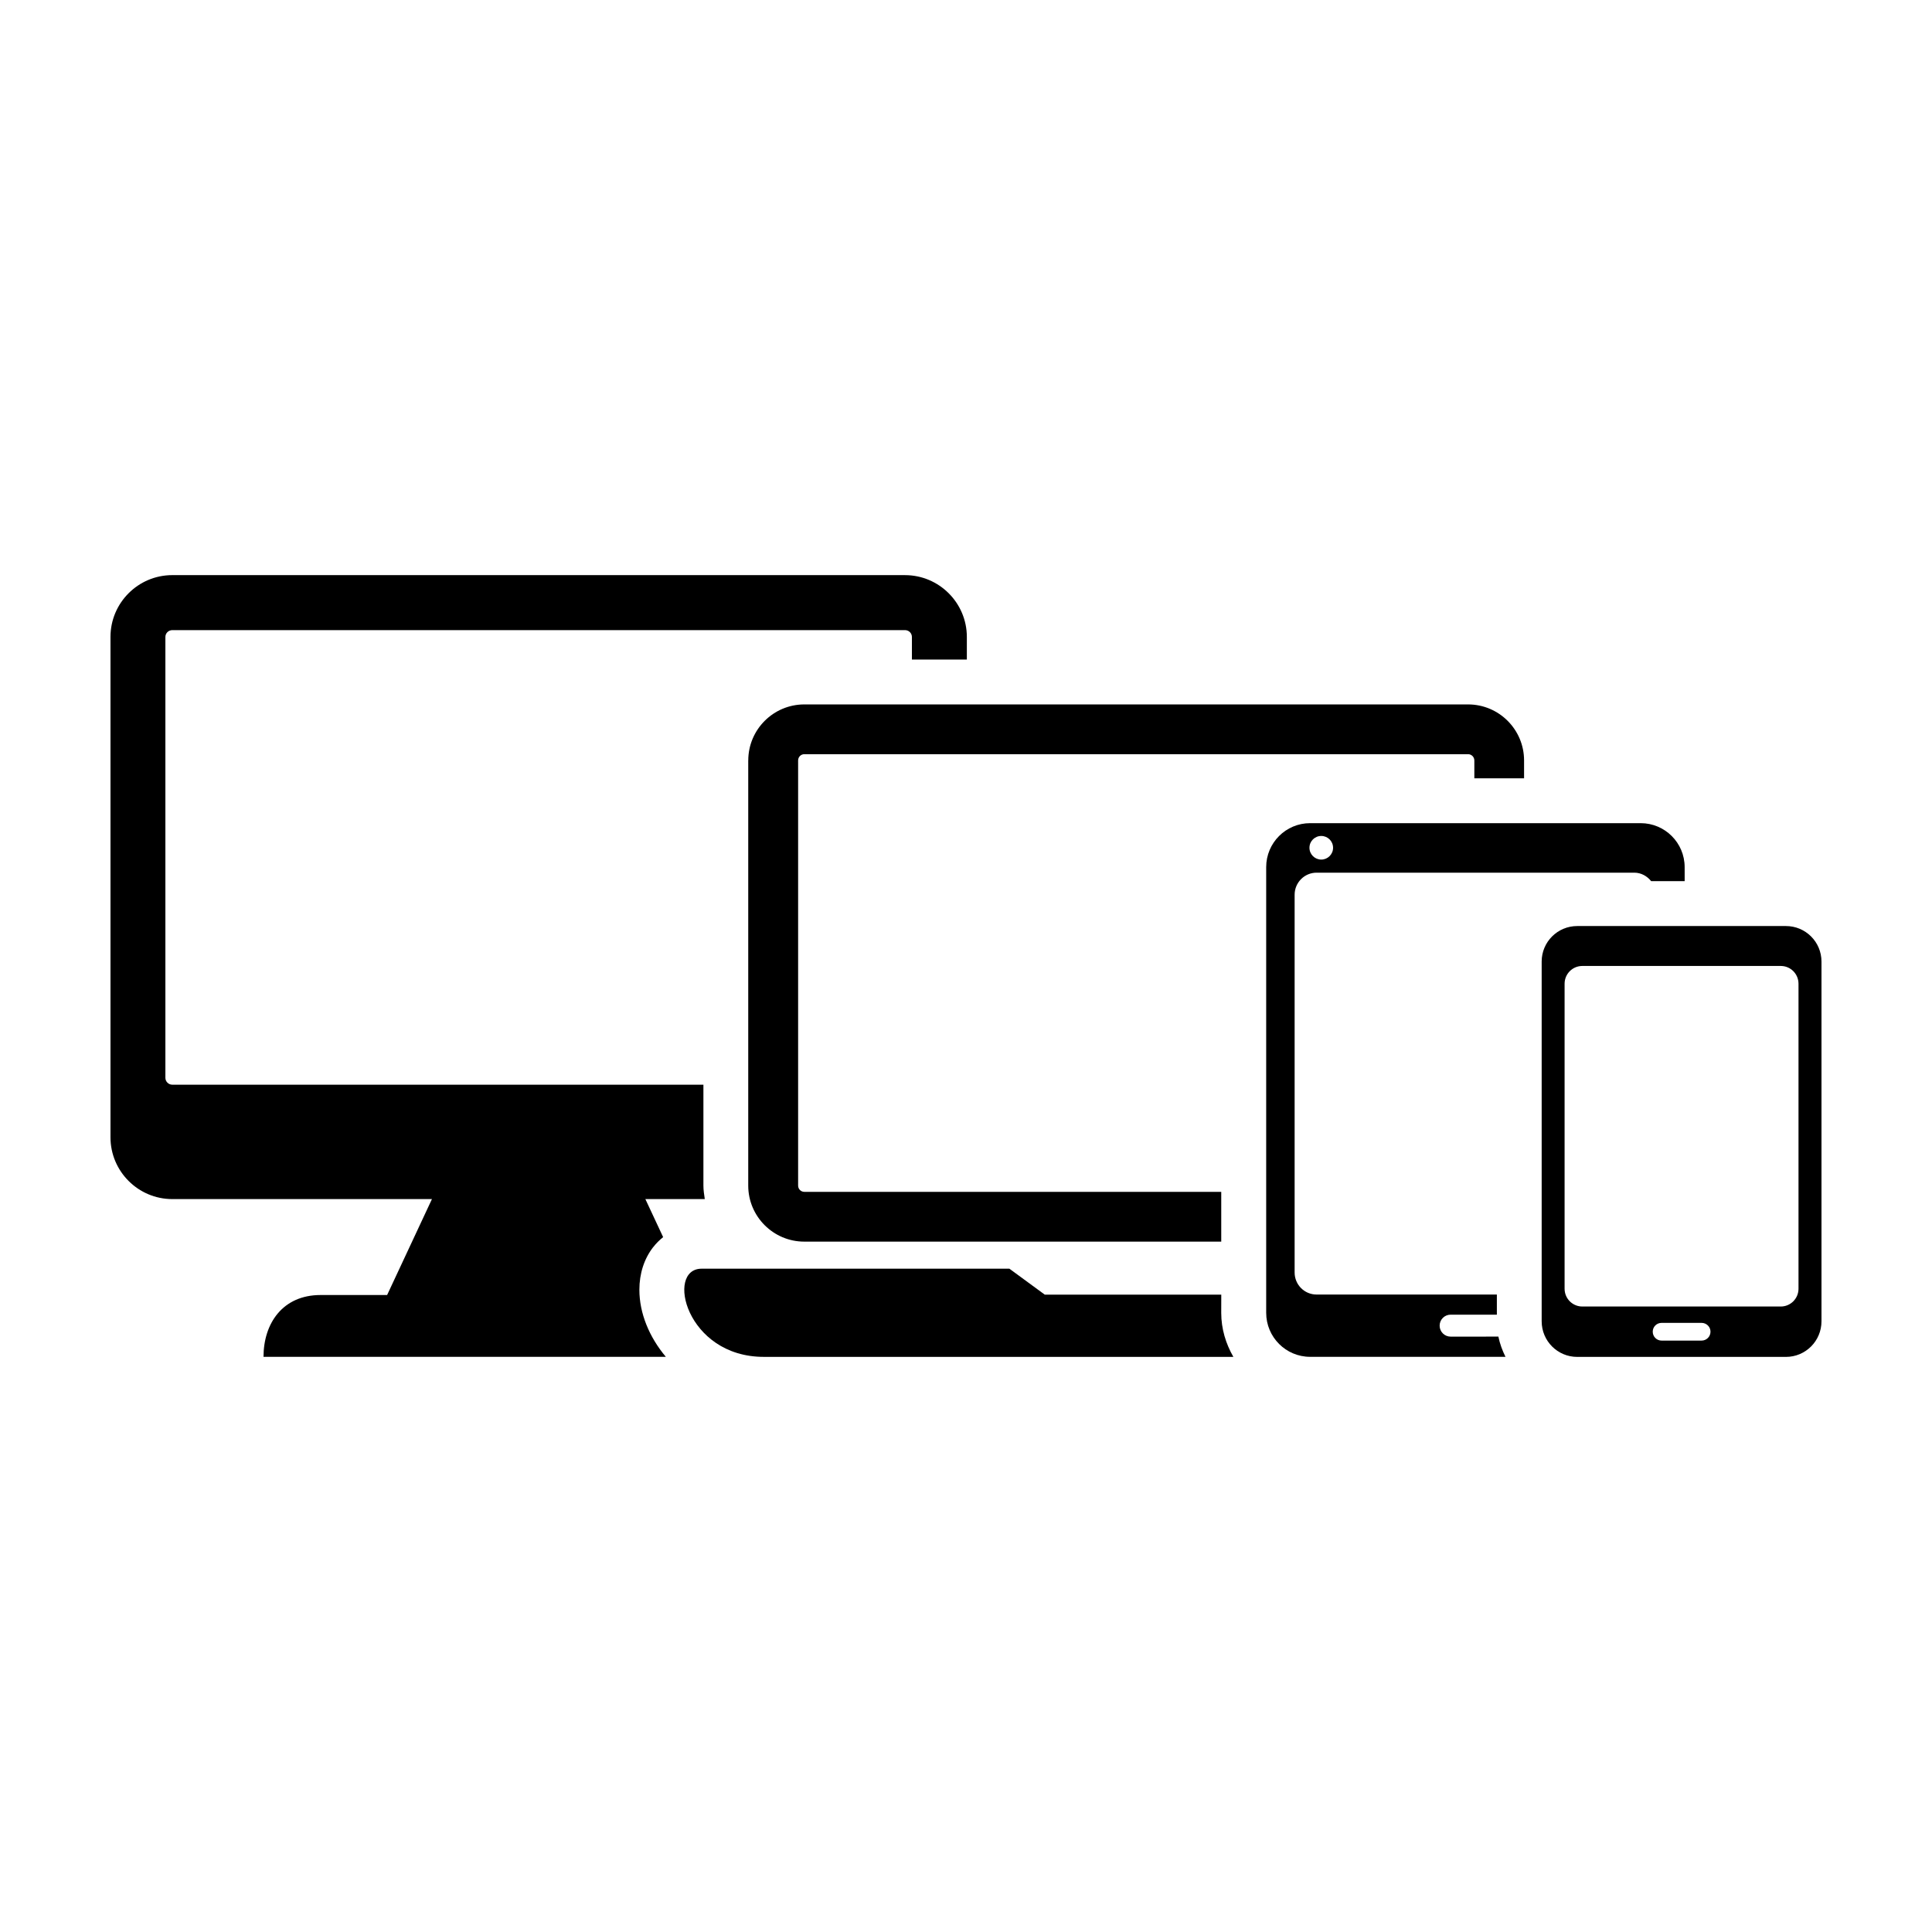
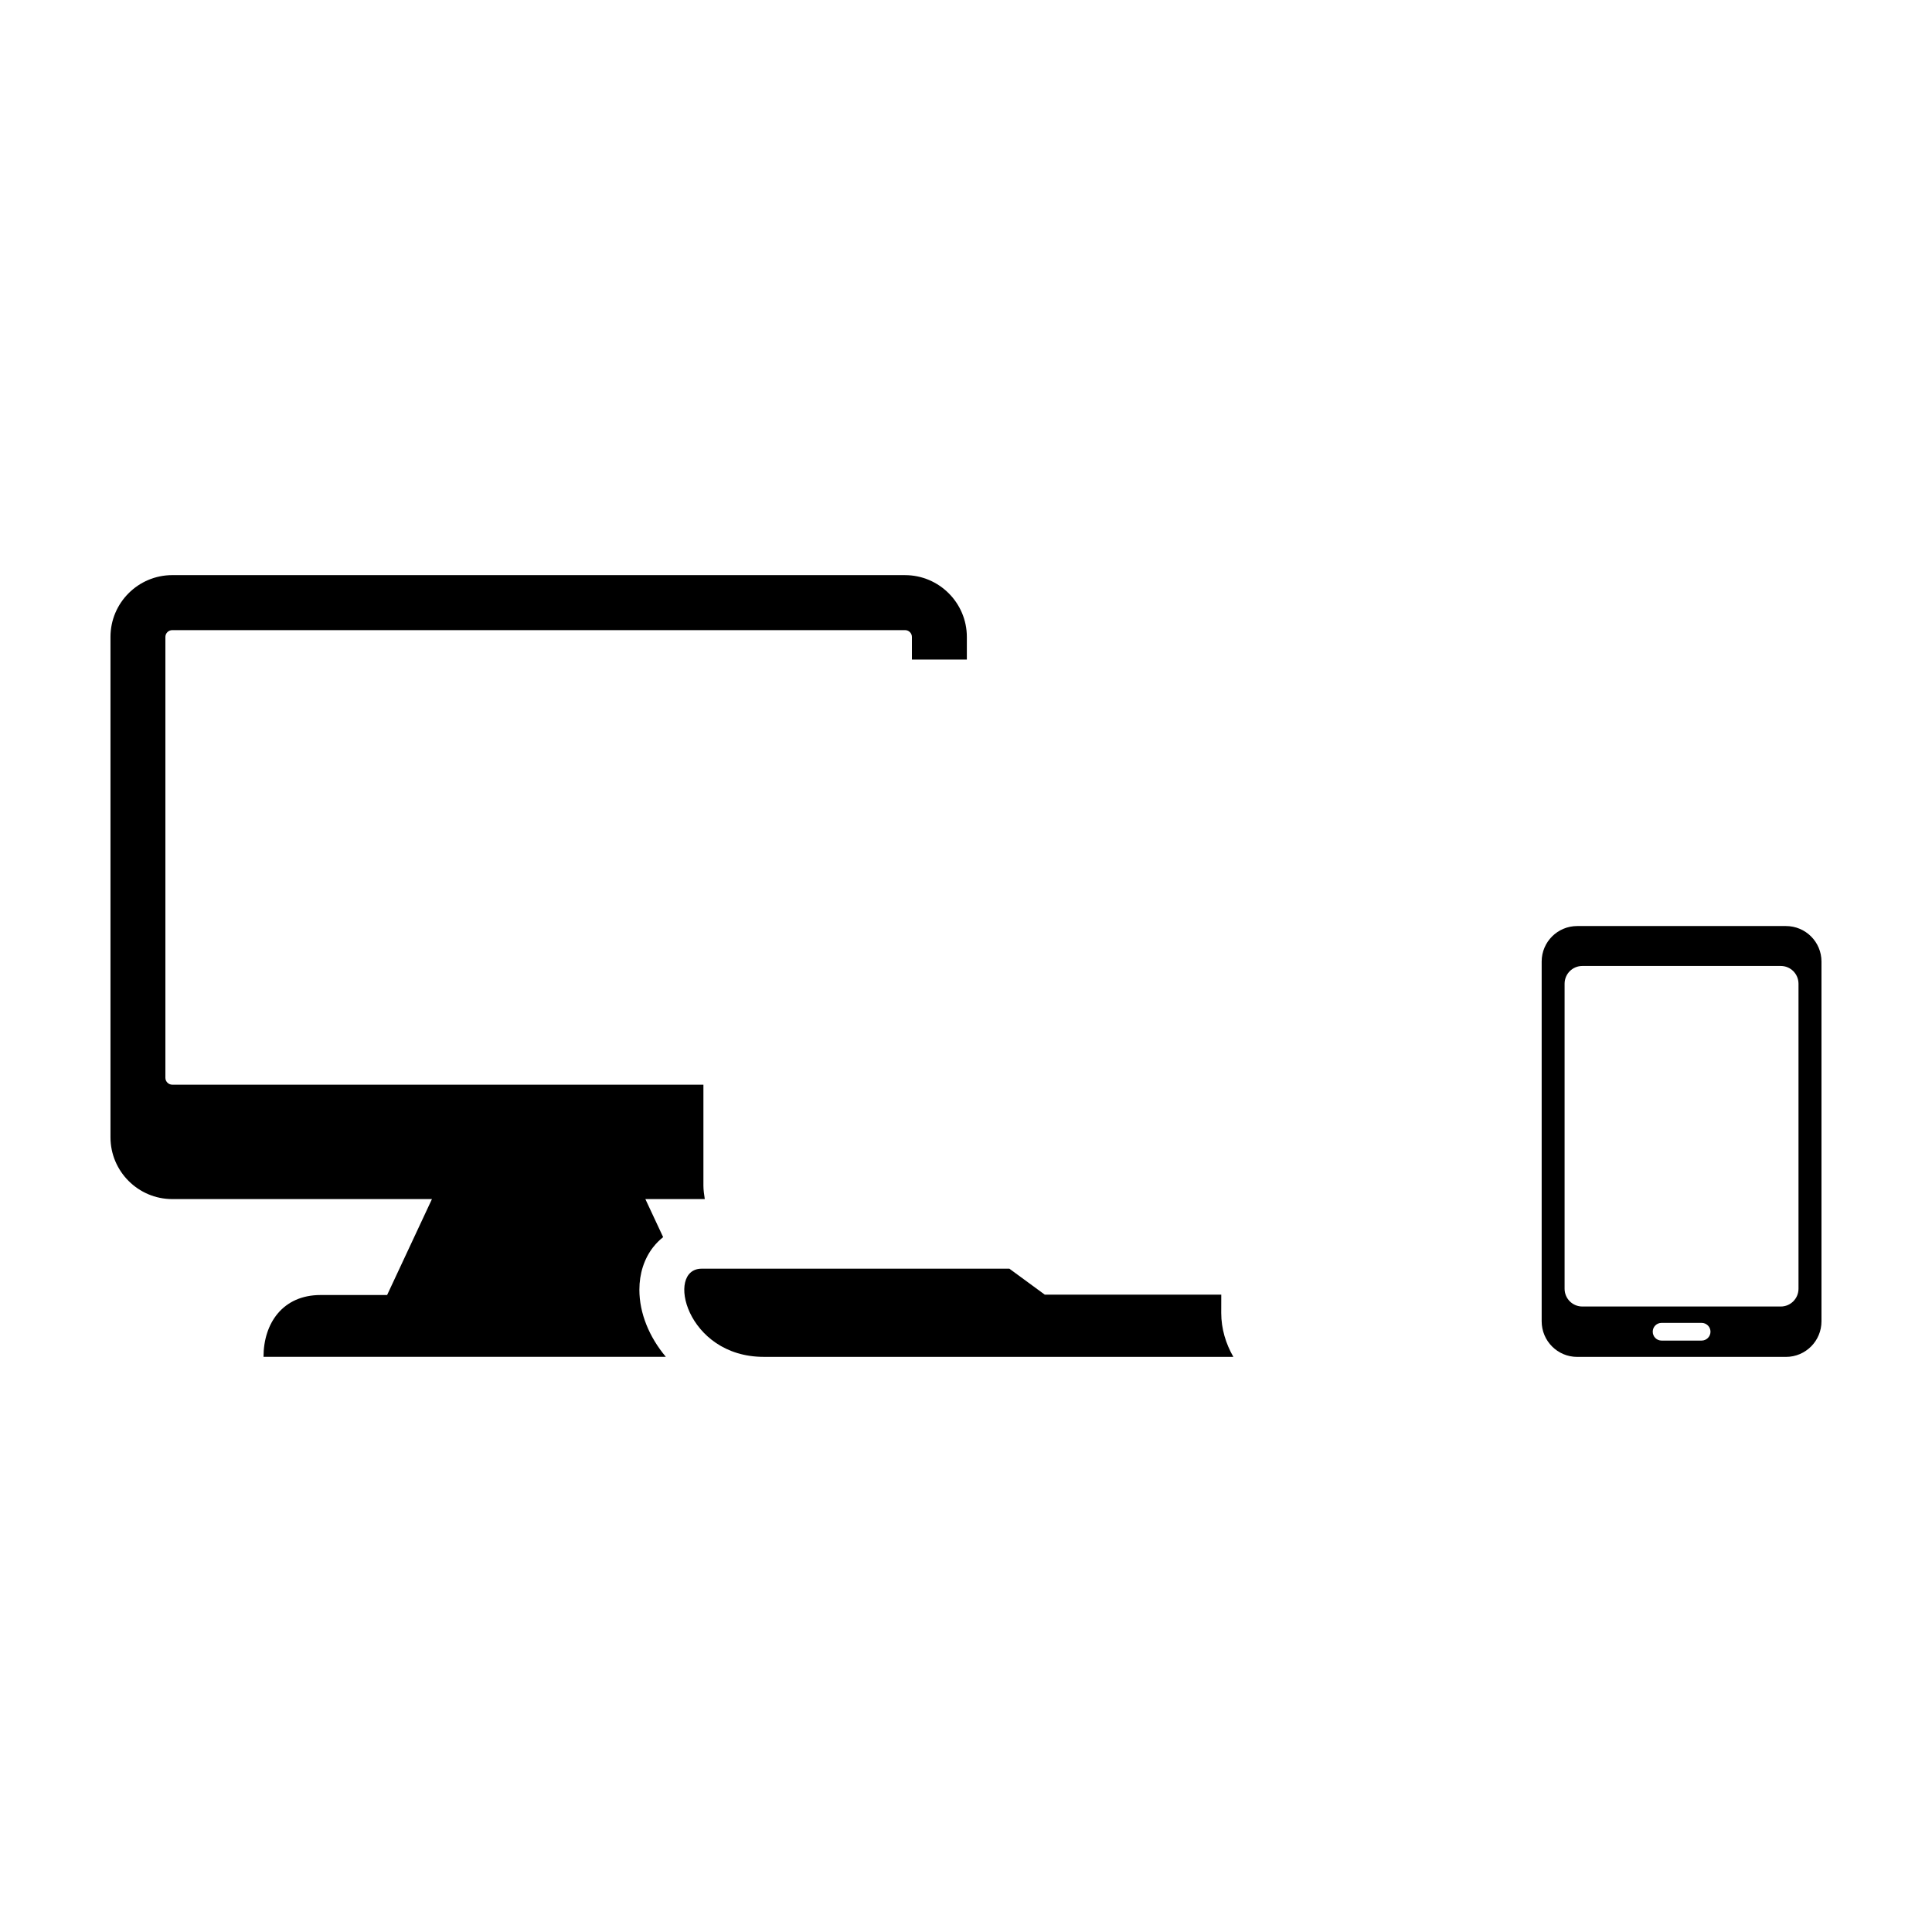
<svg xmlns="http://www.w3.org/2000/svg" fill="#000000" width="800px" height="800px" version="1.1" viewBox="144 144 512 512">
  <g>
    <path d="m317.08 474.54c0.785-1.02 1.684-1.906 2.66-2.691l-4.715-10.086h15.75c-0.172-1.18-0.363-2.348-0.363-3.578v-26.73h-140.75c-1.008 0-1.832-0.828-1.832-1.824v-116.83c0-1.008 0.828-1.812 1.832-1.812h194.18c1.008 0 1.824 0.805 1.824 1.812v5.984h14.559v-5.984c0-9.027-7.356-16.383-16.383-16.383l-194.18-0.004c-9.039 0-16.383 7.344-16.383 16.383v132.59c0 9.027 7.344 16.383 16.383 16.383h68.809l-11.879 25.422h-17.633c-10.078 0-15.125 7.559-15.125 16.383h106.62c-4.414-5.262-7.012-11.578-7.012-17.773 0-4.281 1.25-8.18 3.629-11.262z" />
    <path d="m617.29 389.41h-55.309c-5.211 0-9.422 4.211-9.422 9.41v95.332c0 5.219 4.211 9.441 9.422 9.441h55.309c5.211 0 9.422-4.223 9.422-9.441v-95.332c-0.004-5.199-4.215-9.41-9.422-9.41zm-22.359 109.86h-10.59c-1.301 0-2.348-1.047-2.348-2.359 0-1.301 1.047-2.336 2.348-2.336h10.59c1.309 0 2.367 1.047 2.367 2.336 0 1.312-1.059 2.359-2.367 2.359zm25.691-13.746c0 2.609-2.106 4.715-4.695 4.715h-52.586c-2.609 0-4.707-2.106-4.707-4.715v-80.82c0-2.609 2.098-4.715 4.707-4.715h52.586c2.59 0 4.695 2.106 4.695 4.715z" />
-     <path d="m342.29 345.53v112.67c0 8.191 6.672 14.844 14.852 14.844h110.5v-13.191h-110.48c-0.918 0-1.652-0.746-1.652-1.652v-112.67c0-0.918 0.727-1.664 1.652-1.664h175.89c0.918 0 1.664 0.746 1.664 1.664v4.734h13.18v-4.734c0-8.191-6.648-14.852-14.844-14.852h-175.89c-8.195 0-14.863 6.648-14.863 14.852z" />
    <path d="m467.65 487.1h-46.766l-9.383-6.883h-81.559c-9.633 0-4.133 23.367 16.473 23.367h124.44c-1.984-3.457-3.215-7.406-3.215-11.668z" />
-     <path d="m528.43 498.22c-1.602 0-2.91-1.281-2.91-2.91 0-1.613 1.309-2.91 2.91-2.91h12.254v-5.332h-47.77c-3.223 0-5.824-2.609-5.824-5.836v-100.12c0-3.223 2.602-5.844 5.824-5.844h84.188c1.832 0 3.406 0.918 4.473 2.246h8.879l-0.004-3.719c0-6.438-5.231-11.648-11.648-11.648h-87.602c-6.438 0-11.648 5.219-11.648 11.648v118.11c0 6.449 5.219 11.668 11.648 11.668h51.77c-0.836-1.691-1.5-3.465-1.883-5.359zm-34.277-132.68c1.723 0 3.125 1.391 3.125 3.133 0 1.715-1.402 3.125-3.125 3.125-1.734 0-3.133-1.41-3.133-3.125-0.004-1.742 1.398-3.133 3.133-3.133z" />
  </g>
</svg>